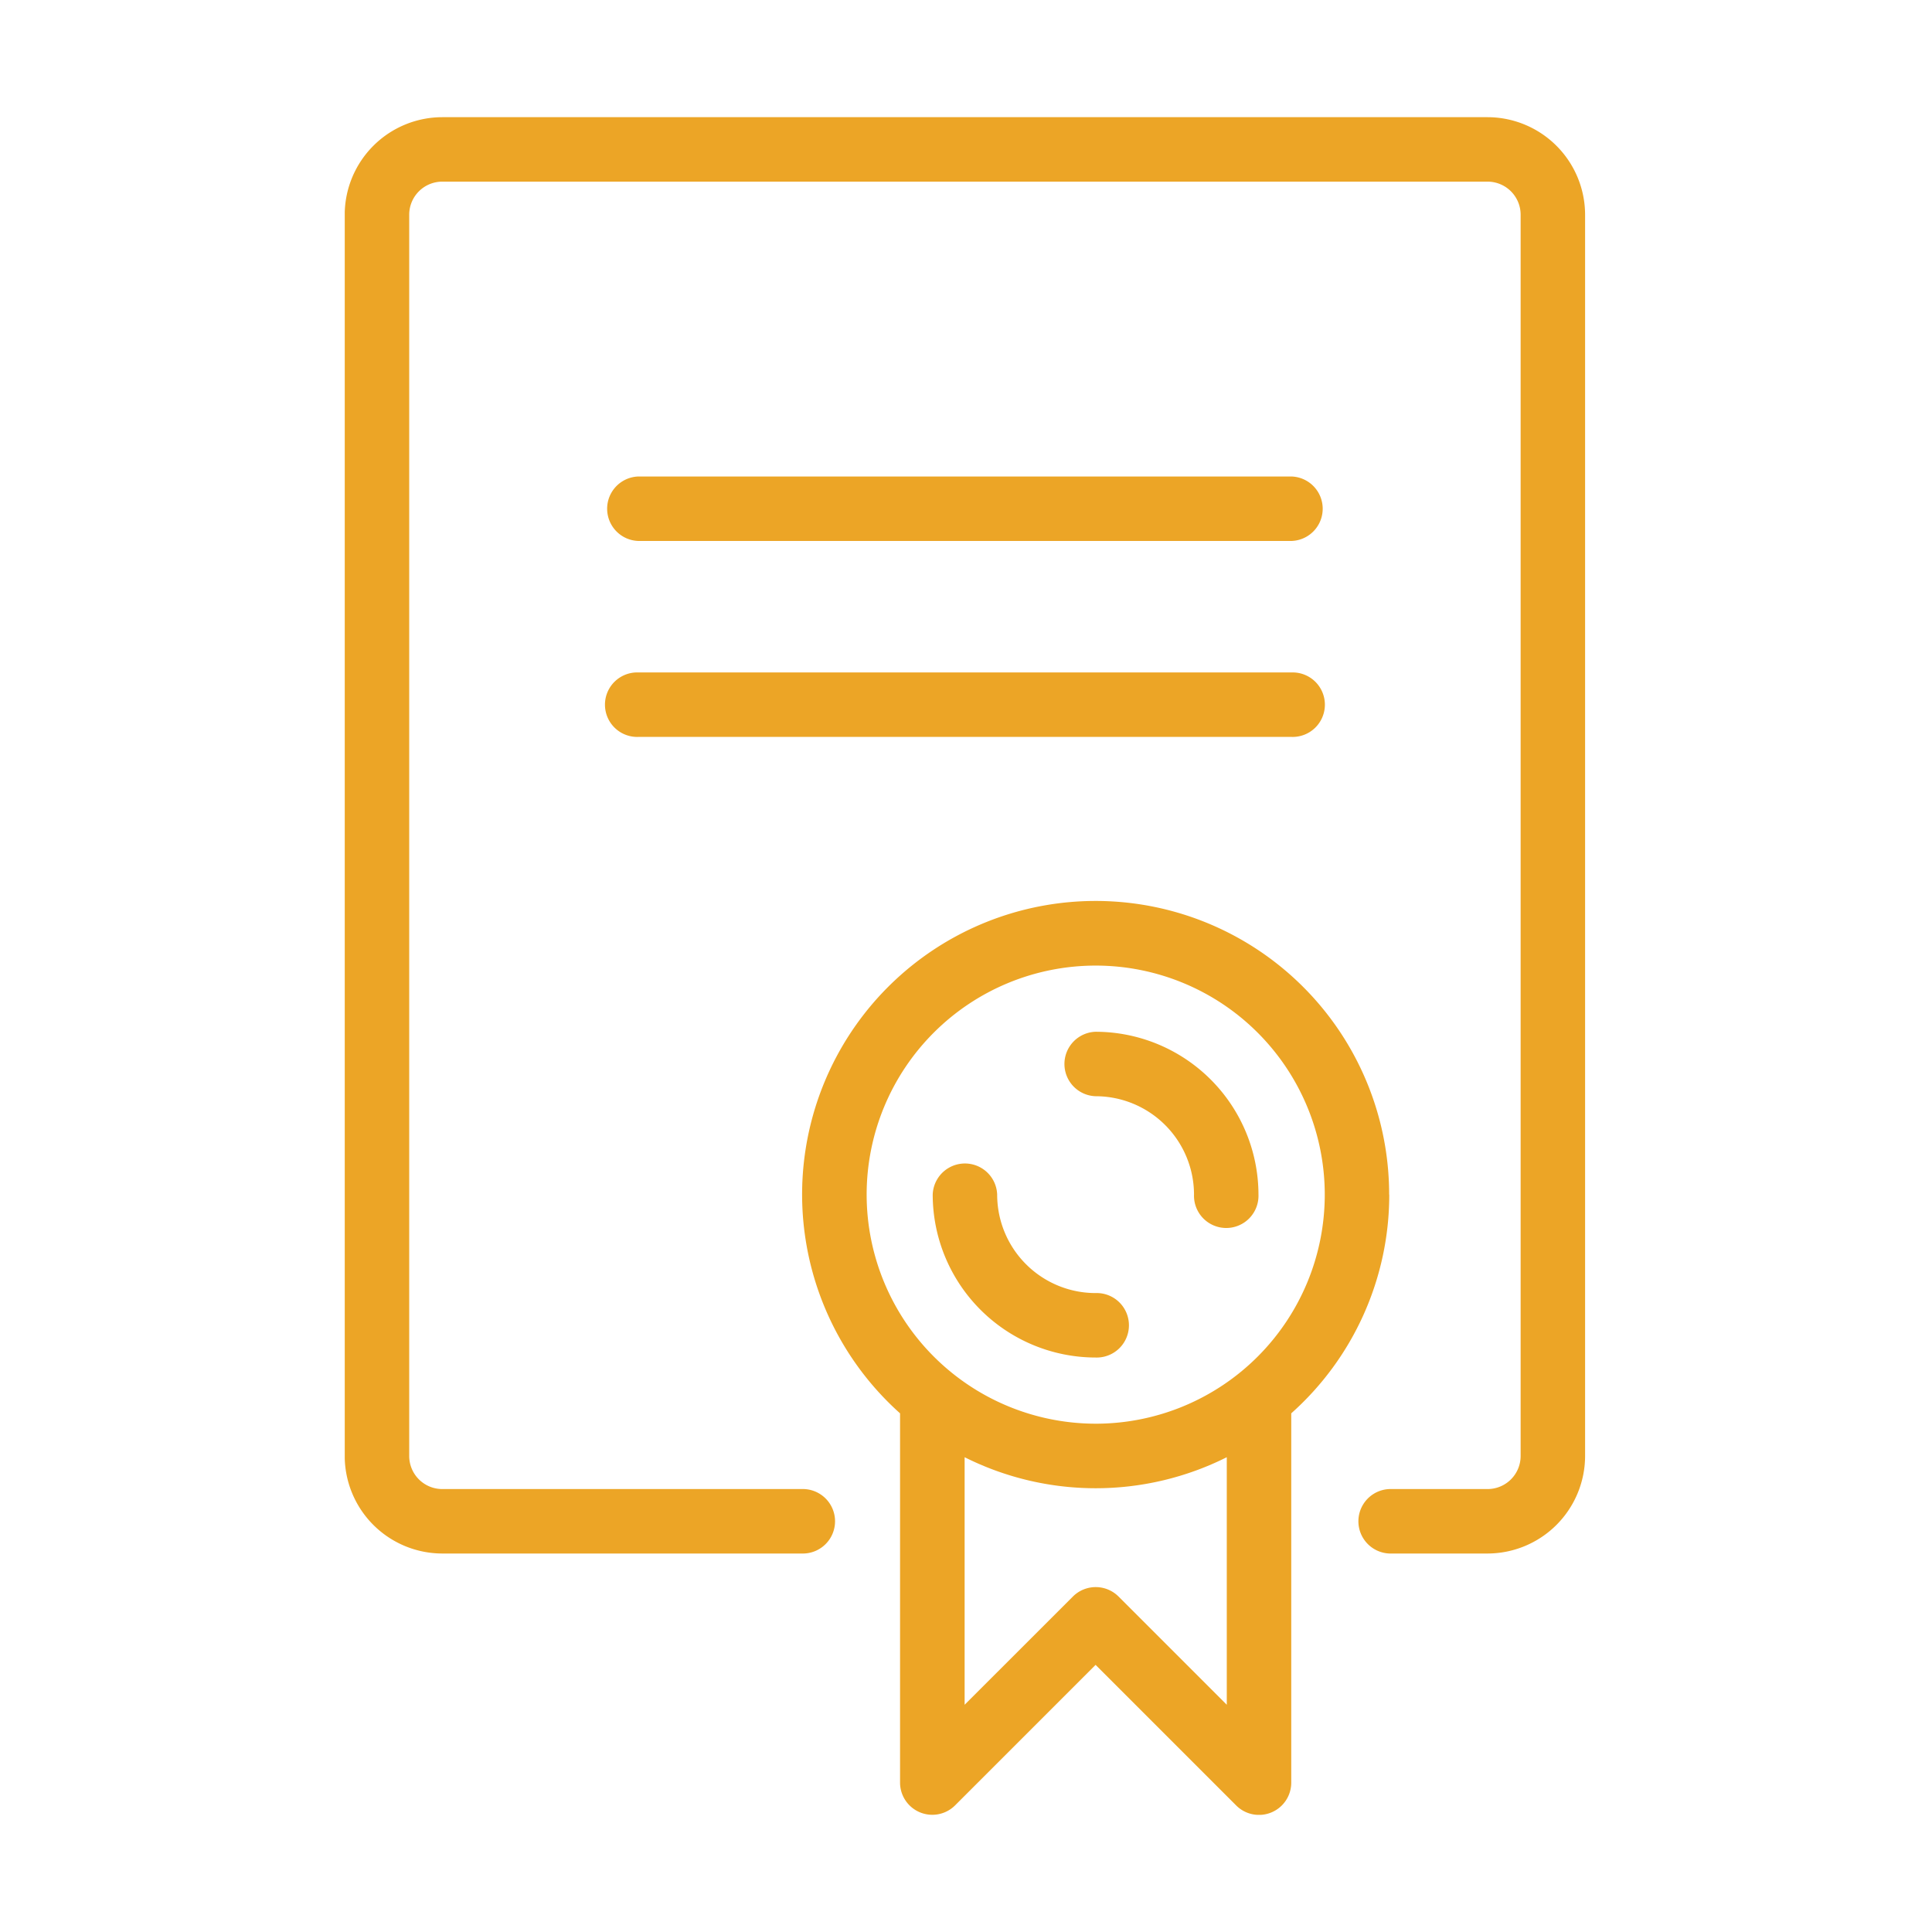
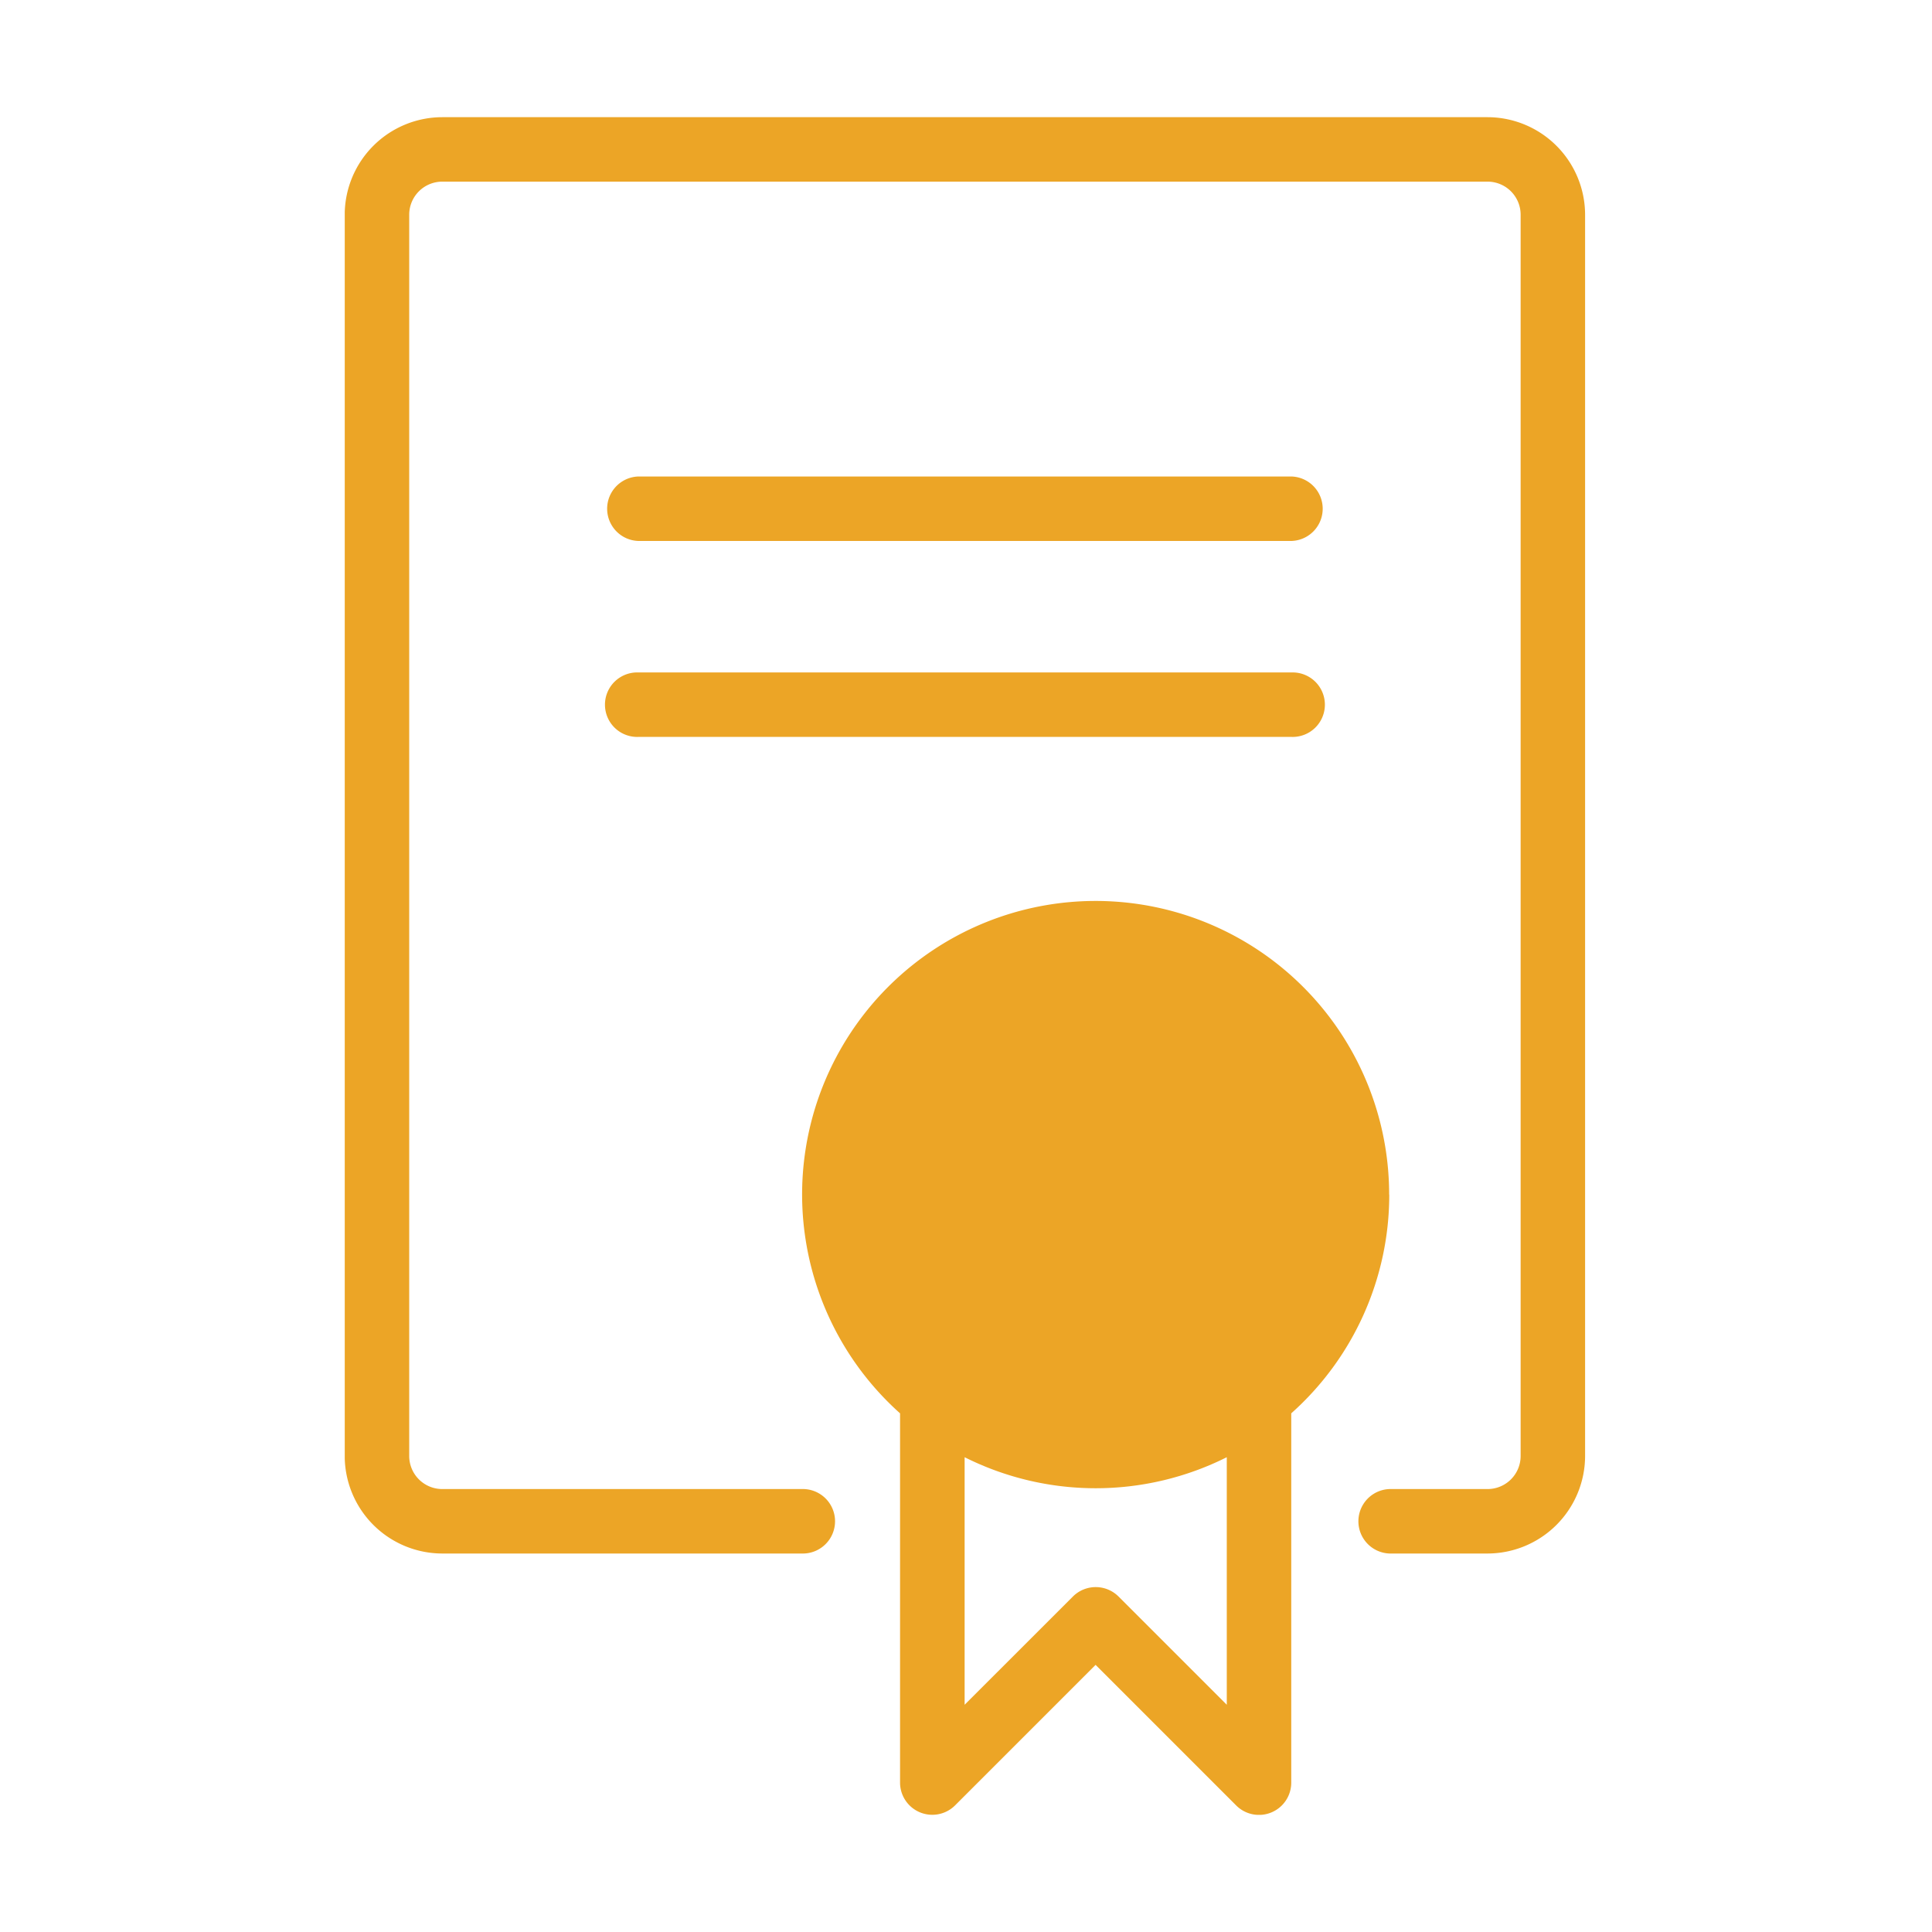
<svg xmlns="http://www.w3.org/2000/svg" width="52" height="52" viewBox="0 0 52 52">
  <defs>
    <clipPath id="a">
      <path fill="#eca526" d="M0 0h33.384v45.692H0z" />
    </clipPath>
  </defs>
-   <path fill="none" d="M0 0h52v52H0z" />
  <g fill="#eca526" clip-path="url(#a)" transform="translate(9.279 3.154)">
    <path d="M30.758 0H2.626A2.63 2.63 0 0 0-.001 2.626v33.407a2.63 2.63 0 0 0 2.626 2.626h9.674a.868.868 0 1 0 0-1.735H2.626a.89.89 0 0 1-.891-.891V2.626a.89.89 0 0 1 .891-.891h28.132a.89.89 0 0 1 .891.891v33.407a.89.89 0 0 1-.891.891h-2.637a.868.868 0 0 0 0 1.735h2.637a2.63 2.63 0 0 0 2.626-2.626V2.626A2.63 2.63 0 0 0 30.758 0" />
-     <path d="M7.901 11.406h17.582a.868.868 0 0 0 0-1.735H7.901a.868.868 0 0 0 0 1.735M7.901 16.68h17.582a.868.868 0 1 0 0-1.735H7.901a.868.868 0 1 0 0 1.735M28.11 29a7.9 7.9 0 1 0-13.164 5.886v9.938a.868.868 0 0 0 1.481.614l3.782-3.782 3.782 3.782a.868.868 0 0 0 1.484-.614v-9.938A7.88 7.88 0 0 0 28.113 29m-14.066 0a6.165 6.165 0 1 1 6.165 6.165A6.17 6.17 0 0 1 14.047 29m9.693 13.73-2.914-2.914a.87.87 0 0 0-1.227 0l-2.915 2.914v-6.663a7.87 7.87 0 0 0 7.056 0Z" />
-     <path d="M20.209 26.351A2.65 2.65 0 0 1 22.858 29a.868.868 0 1 0 1.735 0 4.39 4.39 0 0 0-4.384-4.384.868.868 0 0 0 0 1.735M20.209 33.384a.868.868 0 1 0 0-1.735A2.65 2.65 0 0 1 17.56 29a.868.868 0 0 0-1.735 0 4.39 4.39 0 0 0 4.384 4.384" />
+     <path d="M7.901 11.406h17.582a.868.868 0 0 0 0-1.735H7.901a.868.868 0 0 0 0 1.735M7.901 16.68h17.582a.868.868 0 1 0 0-1.735H7.901a.868.868 0 1 0 0 1.735M28.11 29a7.9 7.9 0 1 0-13.164 5.886v9.938a.868.868 0 0 0 1.481.614l3.782-3.782 3.782 3.782a.868.868 0 0 0 1.484-.614v-9.938A7.88 7.88 0 0 0 28.113 29m-14.066 0A6.17 6.17 0 0 1 14.047 29m9.693 13.73-2.914-2.914a.87.87 0 0 0-1.227 0l-2.915 2.914v-6.663a7.87 7.87 0 0 0 7.056 0Z" />
  </g>
</svg>